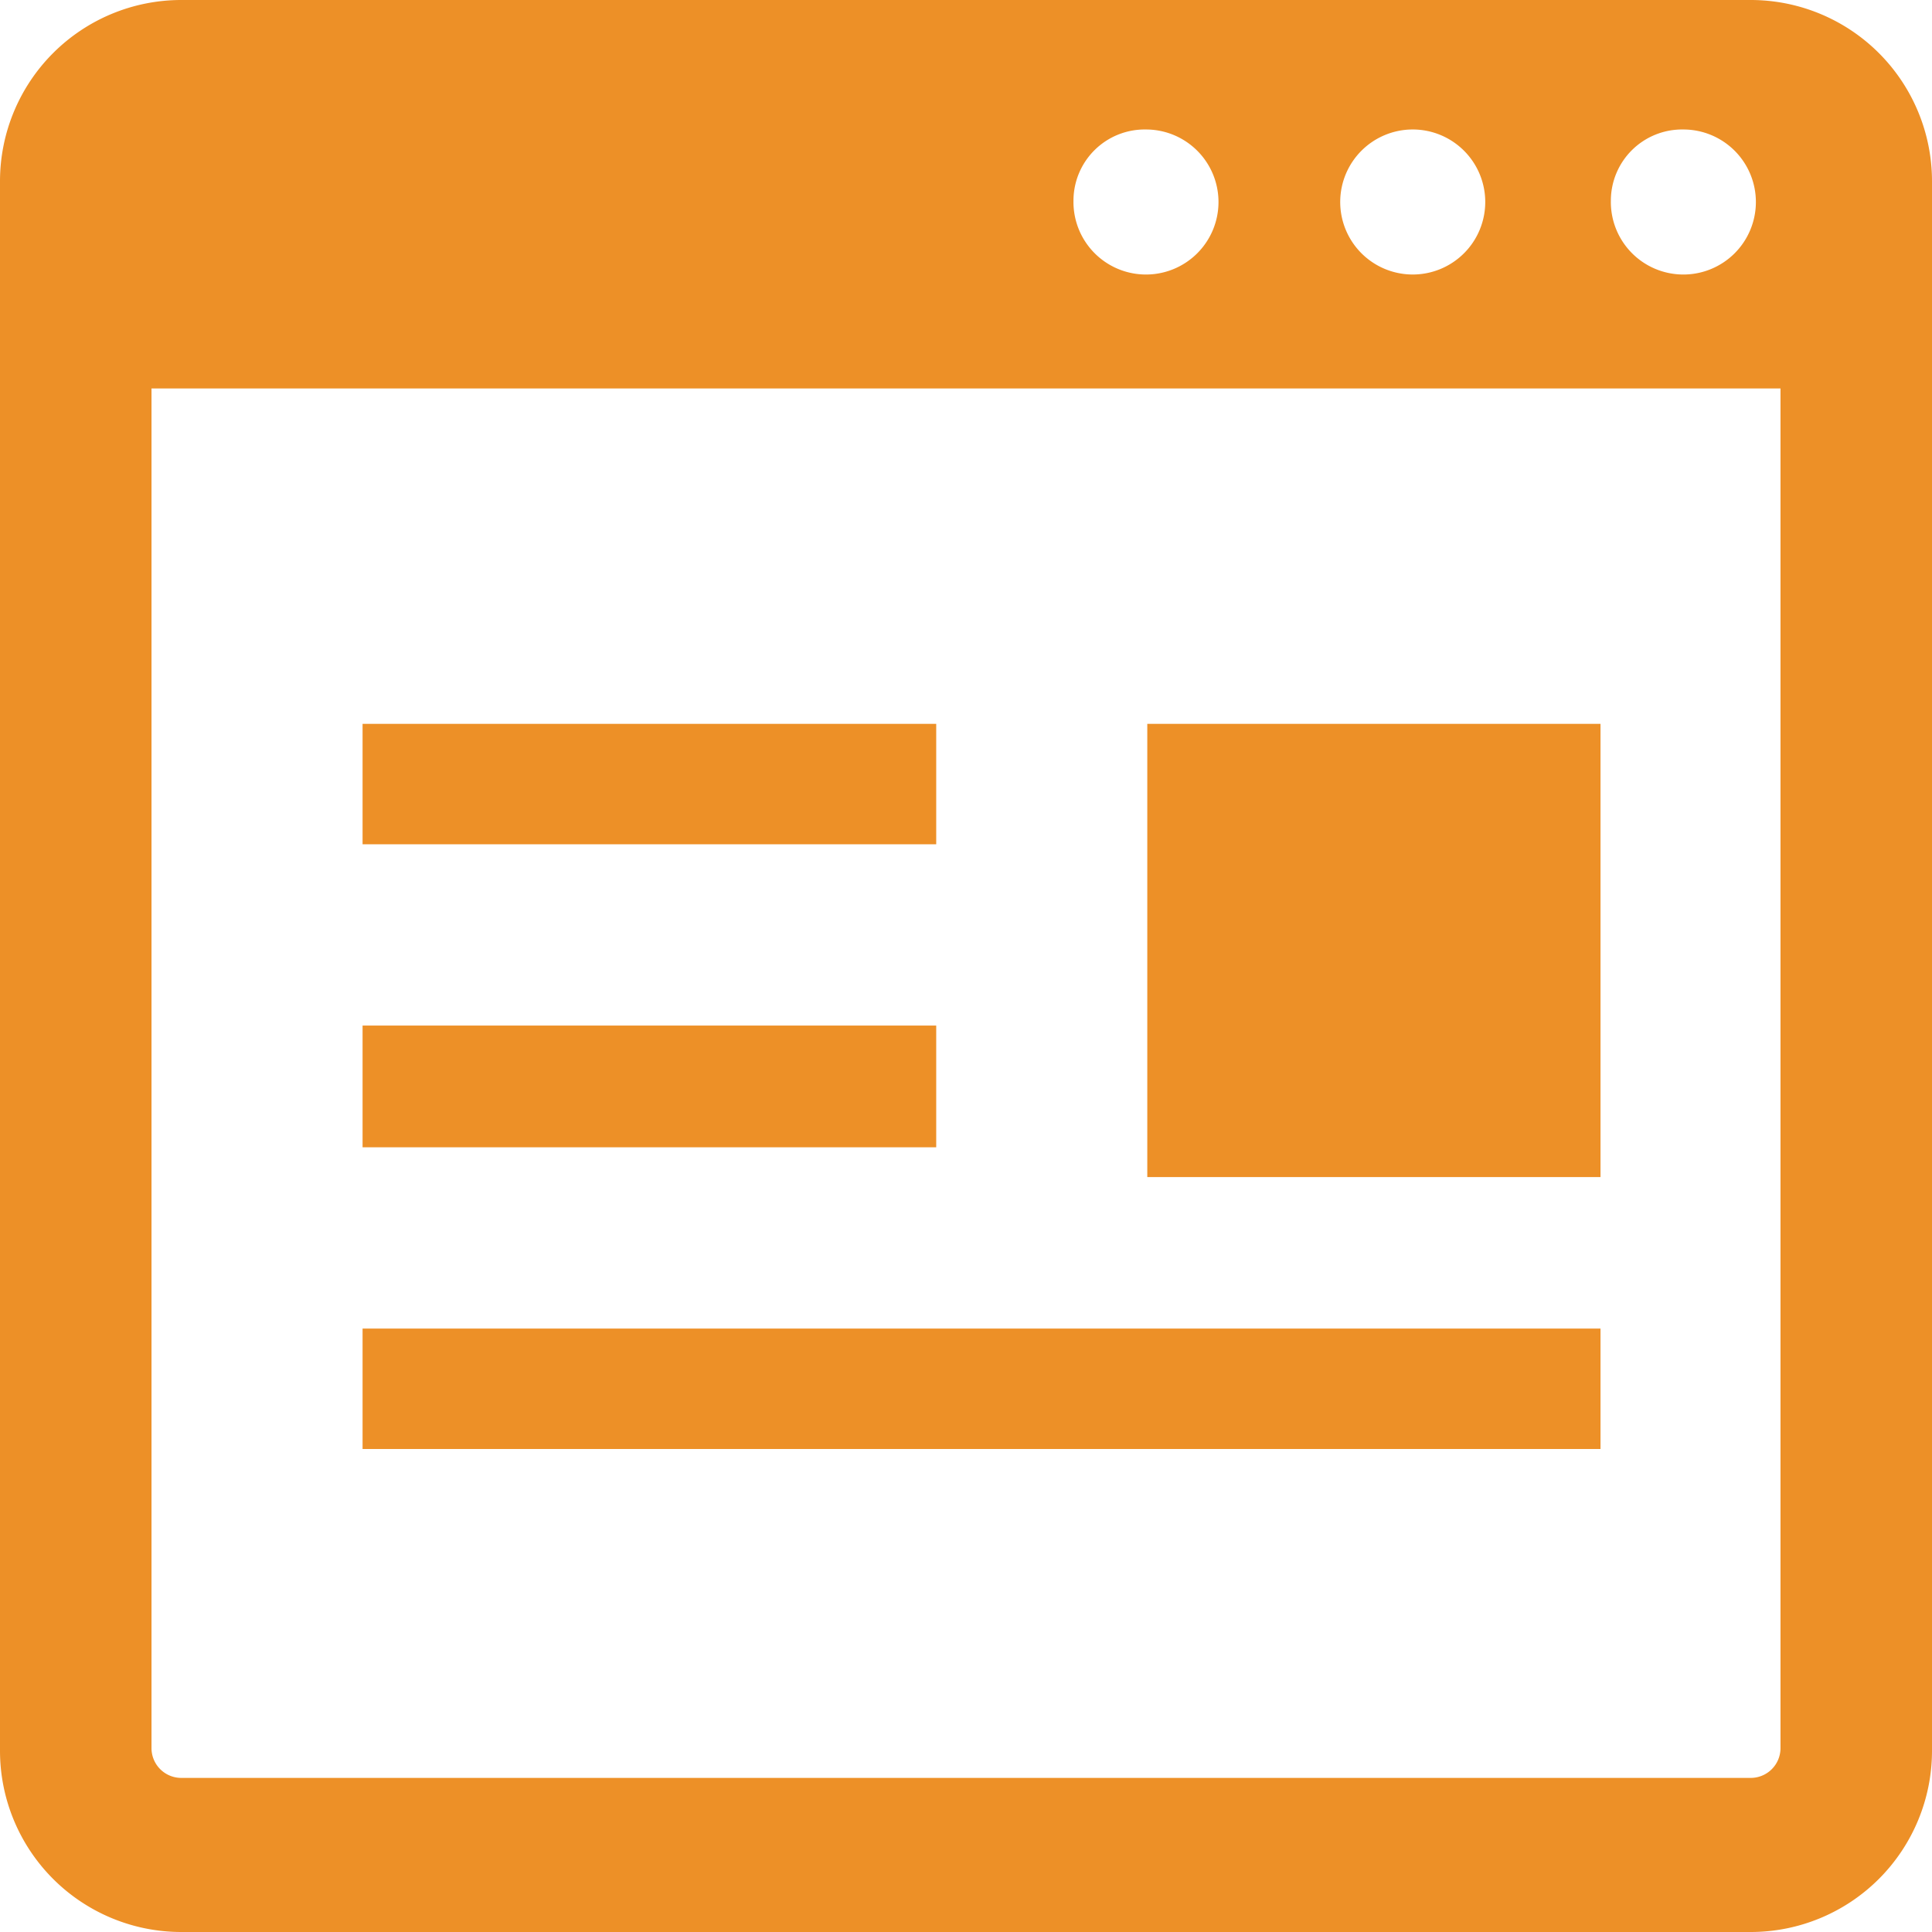
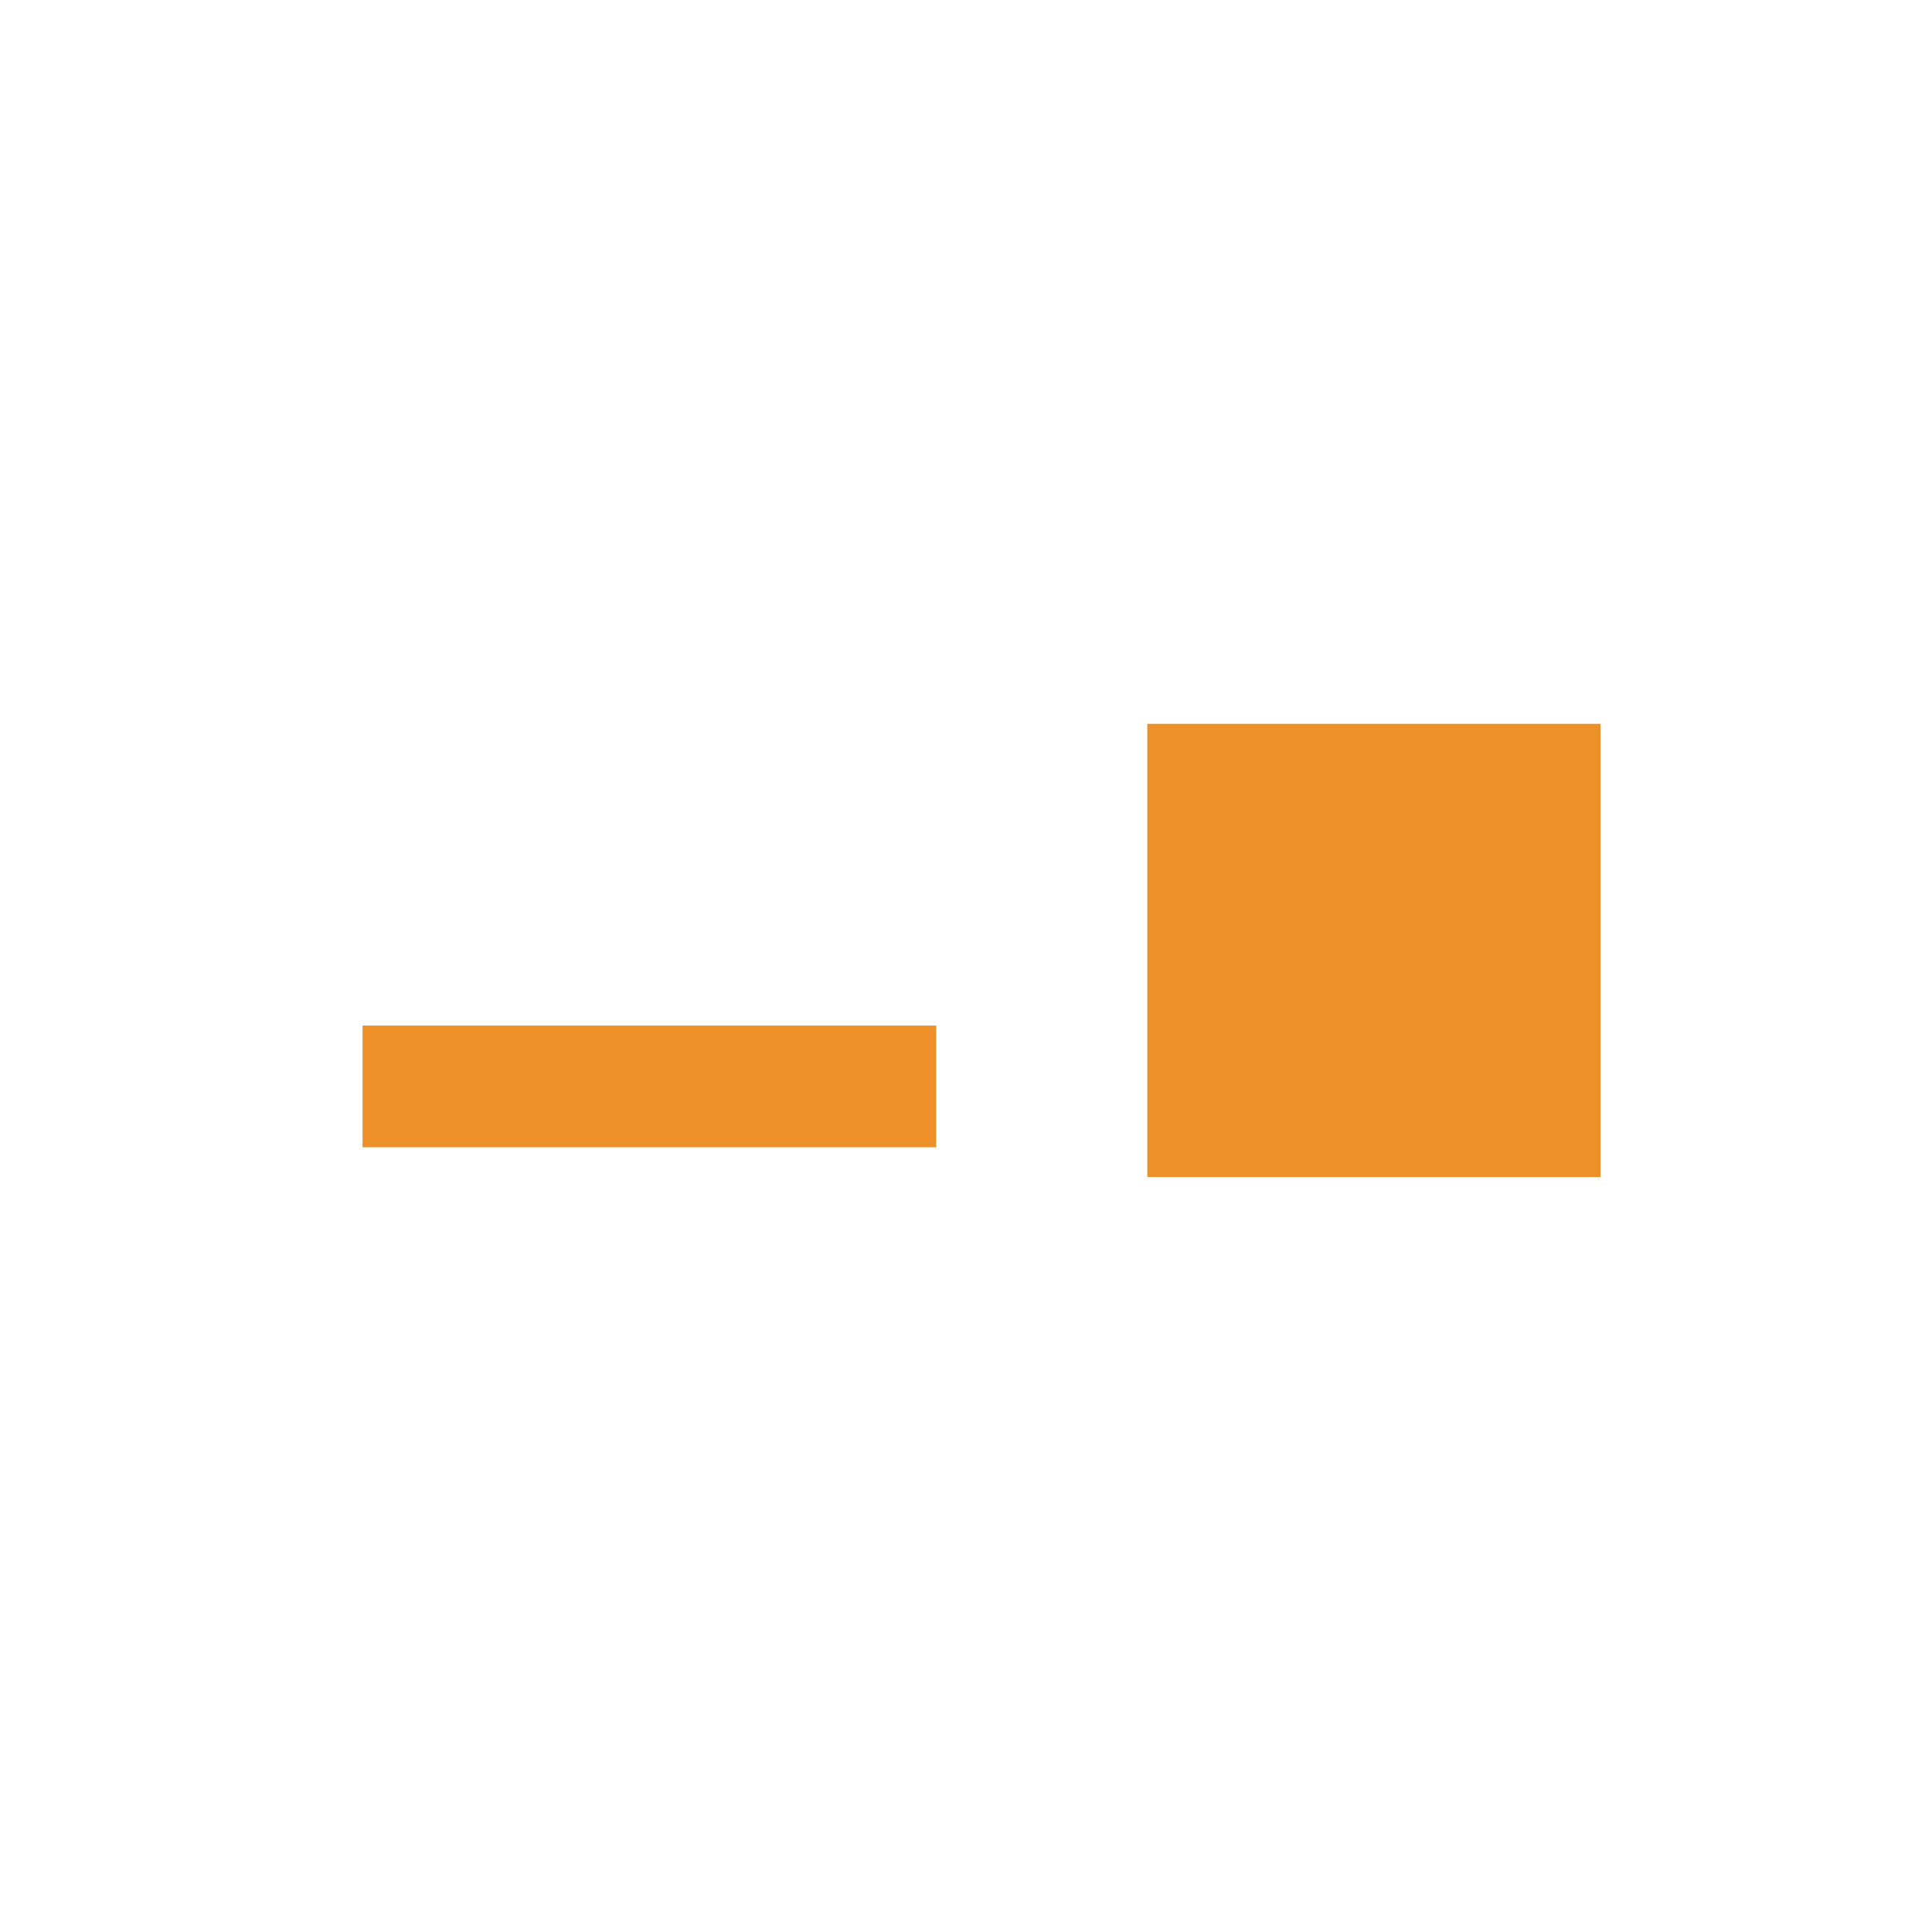
<svg xmlns="http://www.w3.org/2000/svg" viewBox="0 0 14.92 14.92">
  <defs>
    <style>.cls-1{fill:#ed9027;}</style>
  </defs>
  <g id="レイヤー_2" data-name="レイヤー 2">
    <g id="レイヤー_1-2" data-name="レイヤー 1">
-       <path class="cls-1" d="M13.52,0H1.4A1.4,1.4,0,0,0,0,1.4V13.52a1.4,1.4,0,0,0,1.4,1.4H13.52a1.4,1.4,0,0,0,1.4-1.4V1.4A1.4,1.4,0,0,0,13.52,0ZM13,1a.56.56,0,1,1-.56.55A.55.55,0,0,1,13,1ZM10.9,1a.56.56,0,1,1-.55.55A.56.56,0,0,1,10.9,1ZM8.85,1a.56.56,0,1,1-.56.55A.55.55,0,0,1,8.85,1Zm4.9,12.5a.23.23,0,0,1-.23.23H1.4a.23.23,0,0,1-.23-.23V3H13.75Z" />
-       <rect class="cls-1" x="2.8" y="5.59" width="4.43" height="0.93" />
-       <rect class="cls-1" x="2.8" y="10.26" width="9.56" height="0.93" />
      <rect class="cls-1" x="8.86" y="5.59" width="3.5" height="3.5" />
      <polygon class="cls-1" points="6.67 8.86 7.23 8.86 7.23 7.92 2.8 7.92 2.8 8.86 6.21 8.86 6.67 8.86" />
    </g>
  </g>
</svg>